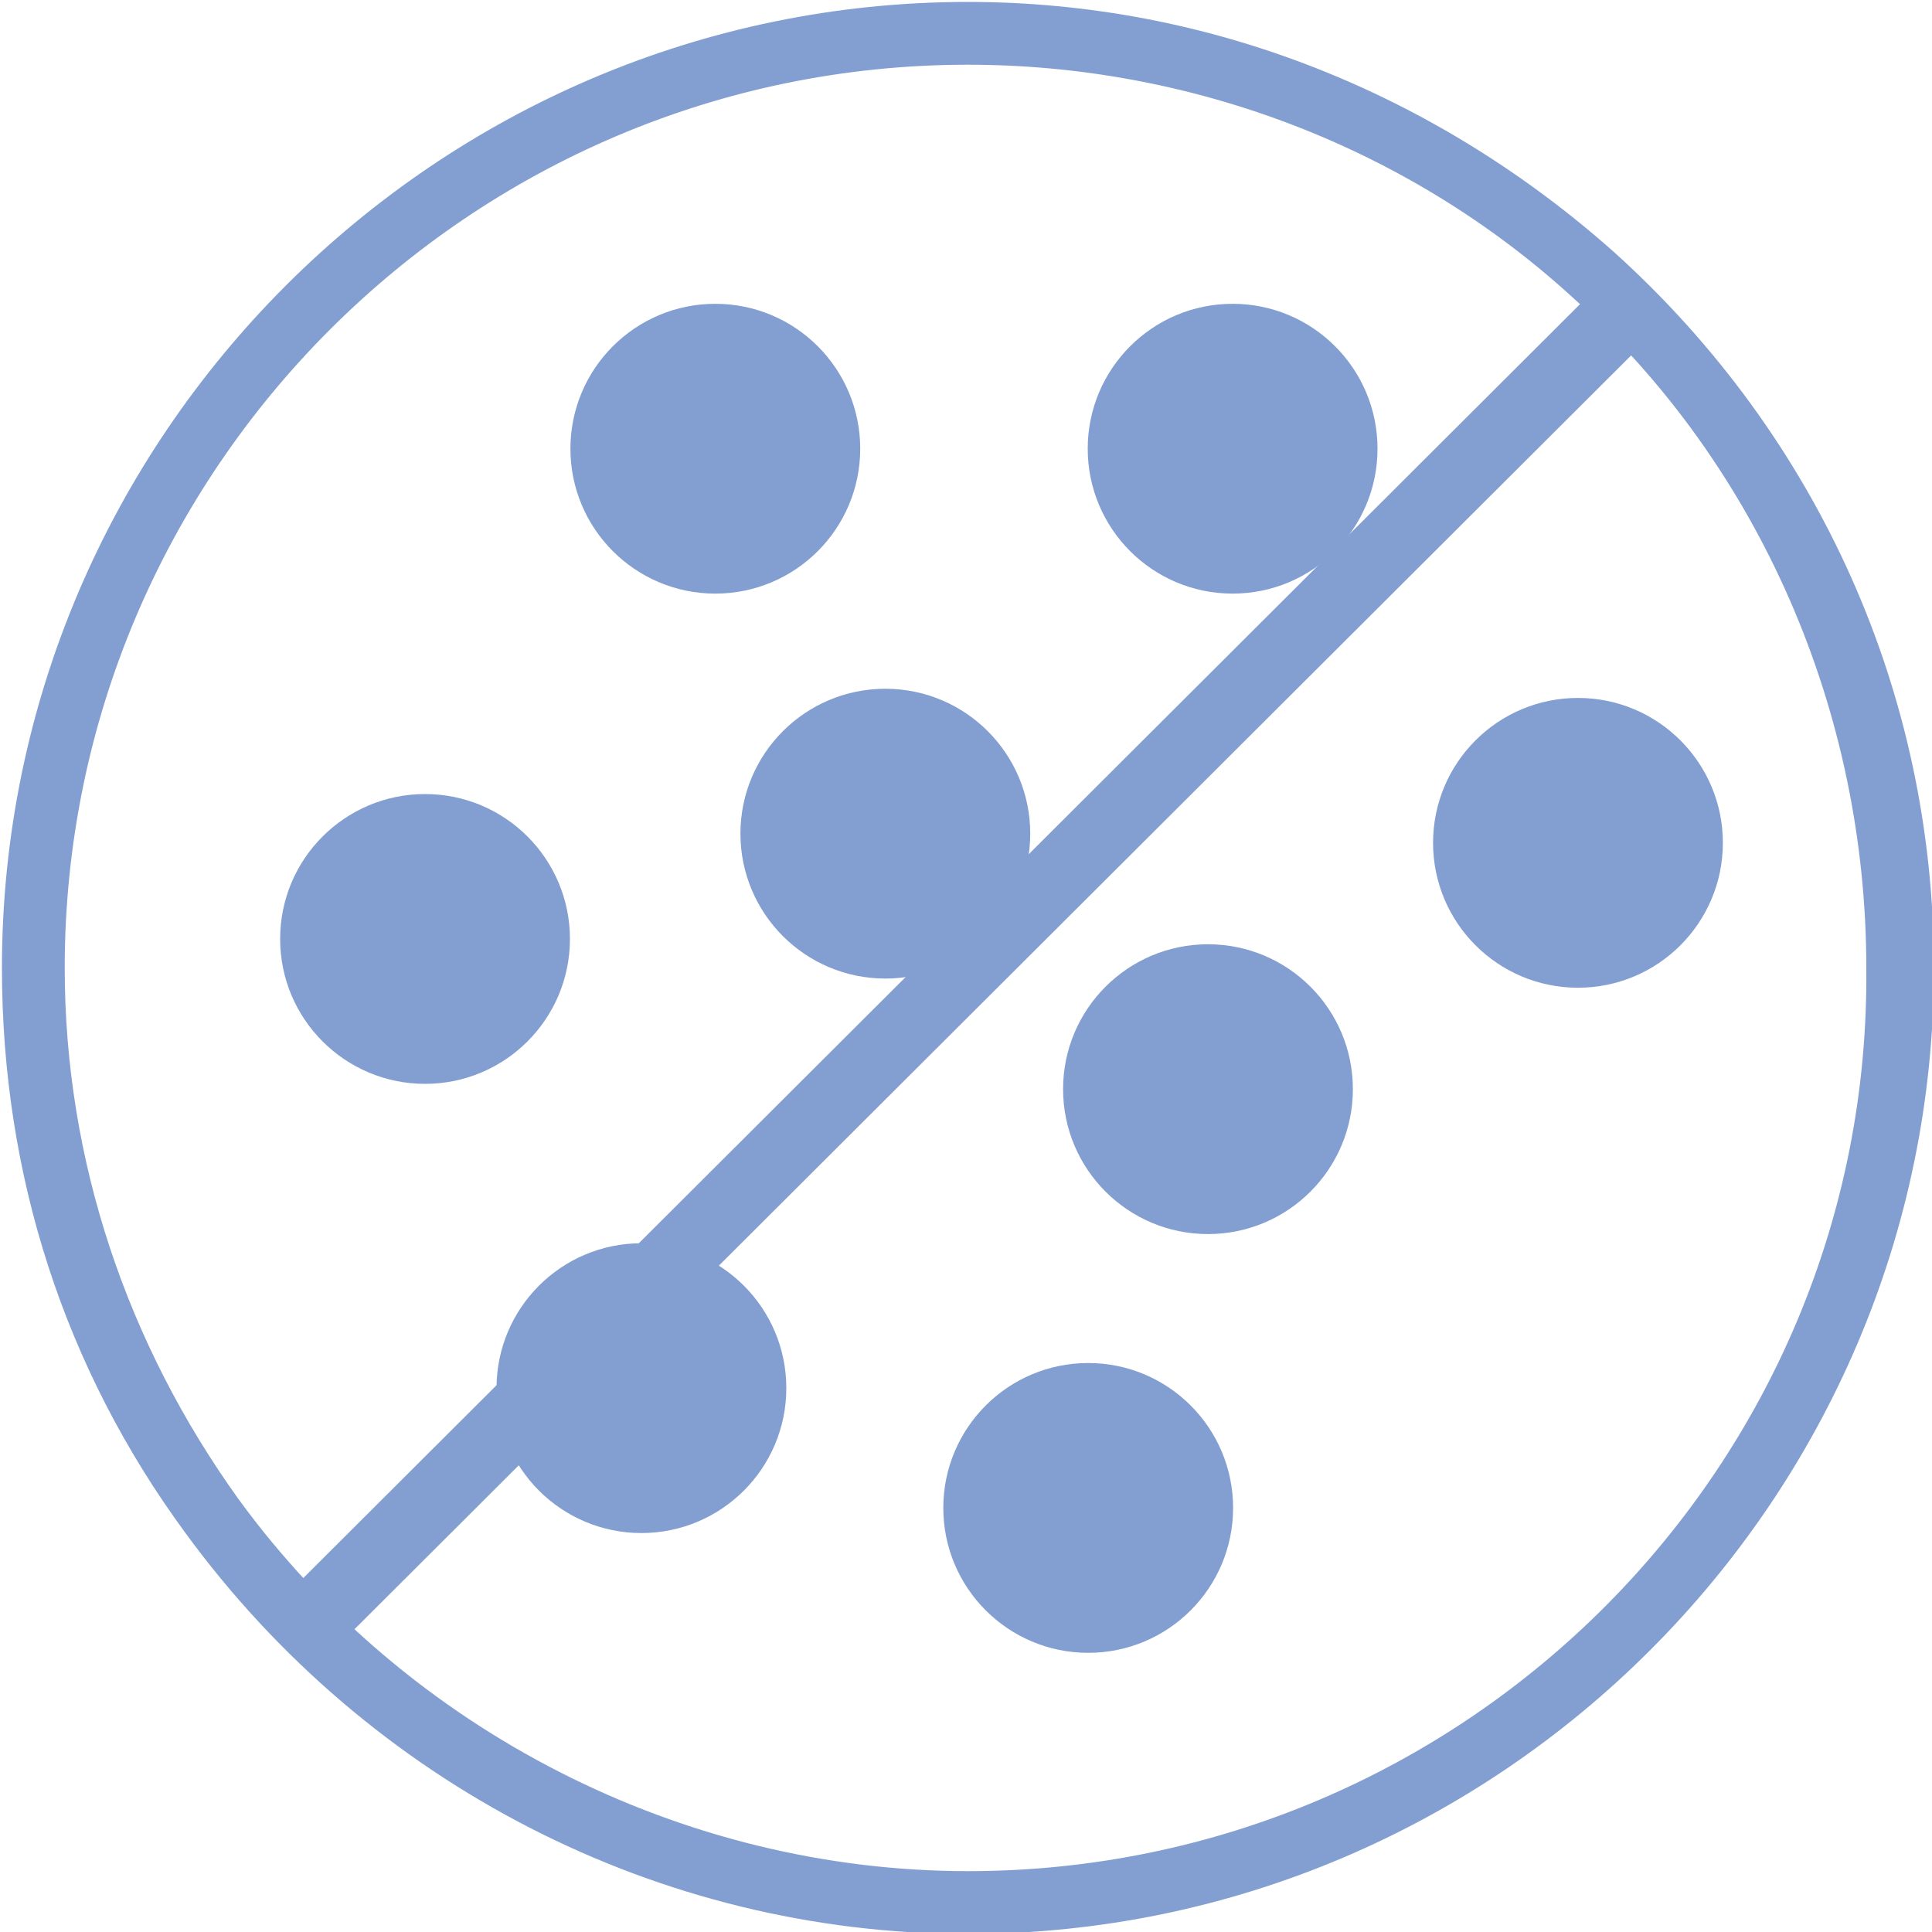
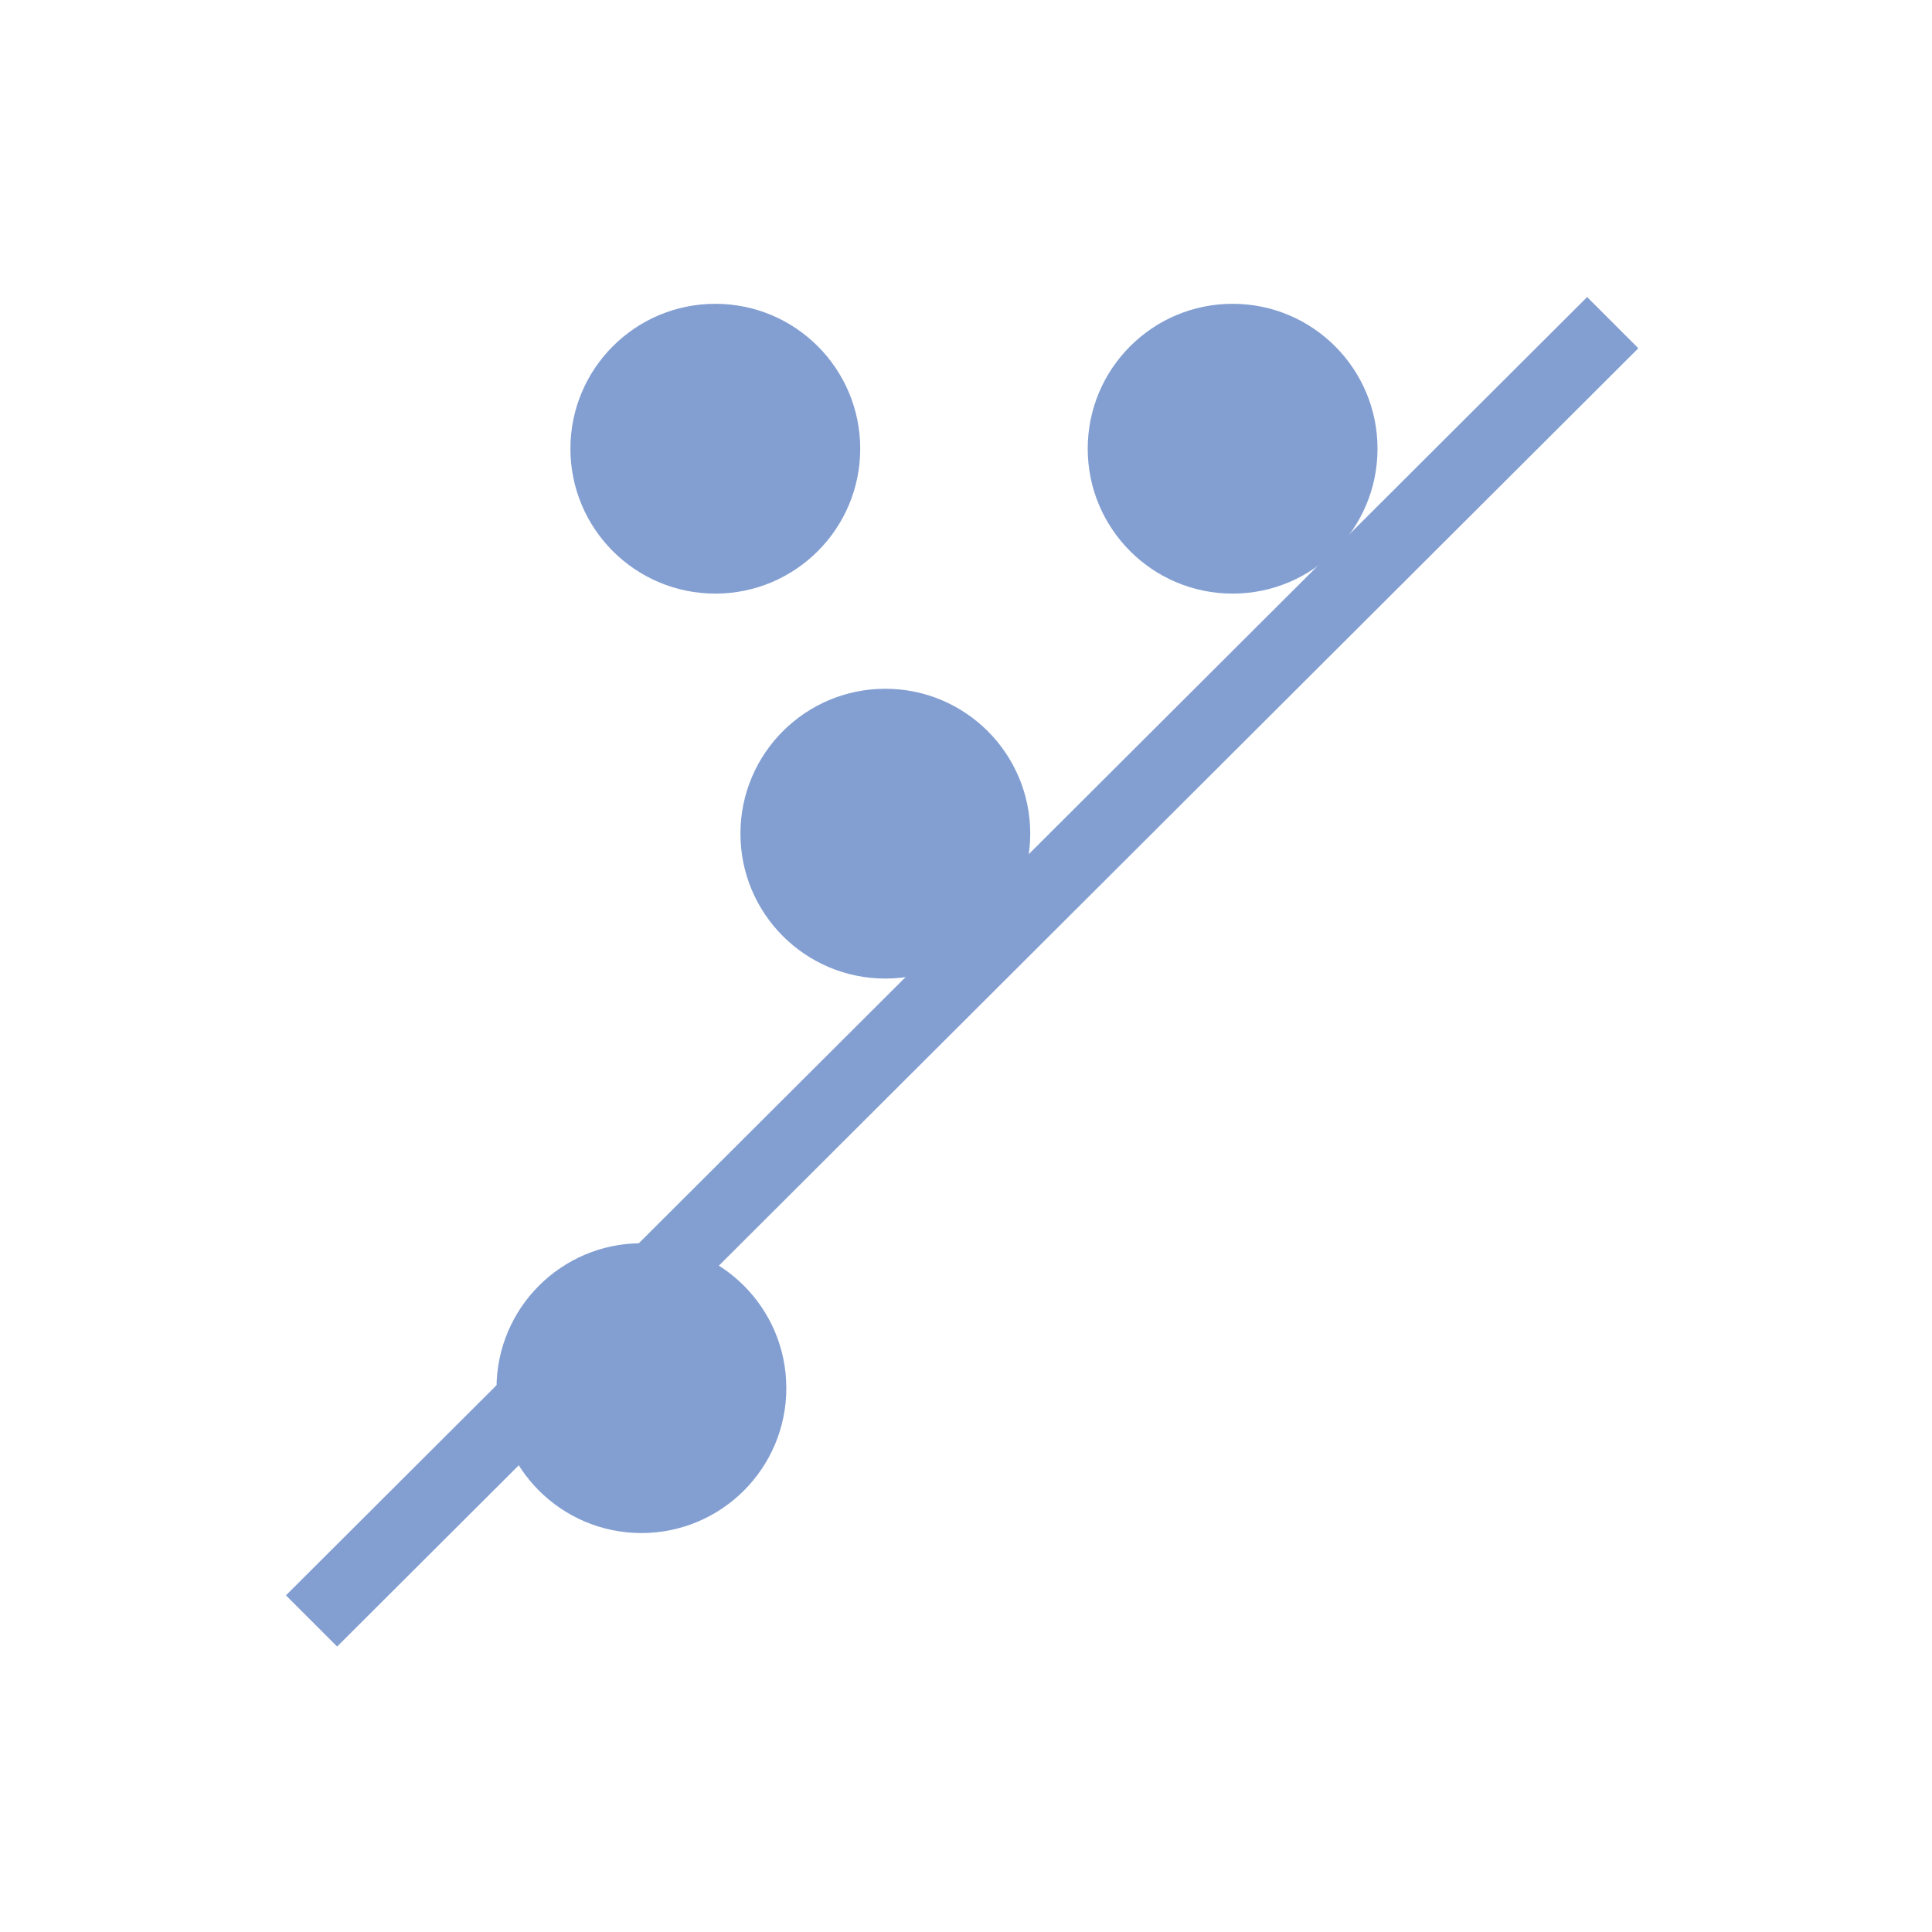
<svg xmlns="http://www.w3.org/2000/svg" id="Layer_1" viewBox="0 0 40 40">
  <defs>
    <style>.cls-1{fill:#839fd2;}</style>
  </defs>
  <g>
    <polygon class="cls-1" points="6.98 34.09 5.92 33.03 32.86 6.15 33.92 7.21 6.98 34.09" />
-     <path class="cls-1" d="M33.44,5.24C29.74,1.94,25.04,.04,20.04,.04,9.04,.04,.04,9.04,.04,20.04,.04,24.34,1.34,28.34,3.84,31.74c3.8,5.2,9.8,8.3,16.2,8.3,11,0,20-9,20-20,0-5.7-2.4-11-6.6-14.8Zm-13.4,33.5c-5.9,0-11.6-2.9-15.1-7.7-2.3-3.2-3.6-7-3.6-11,0-10.3,8.4-18.7,18.7-18.7,4.6,0,9.1,1.7,12.5,4.8,3.9,3.5,6.1,8.6,6.1,13.9,.1,10.3-8.3,18.7-18.6,18.7Z" />
  </g>
-   <circle class="cls-1" cx="8.8" cy="19.44" r="3" />
  <circle class="cls-1" cx="25.52" cy="9.29" r="3" />
  <circle class="cls-1" cx="18.33" cy="17.26" r="3" />
-   <circle class="cls-1" cx="32.67" cy="17.45" r="3" />
  <circle class="cls-1" cx="13.28" cy="28.74" r="3" />
-   <circle class="cls-1" cx="22.53" cy="31.22" r="3" />
-   <circle class="cls-1" cx="25.01" cy="22.55" r="3" />
  <circle class="cls-1" cx="14.81" cy="9.29" r="3" />
</svg>